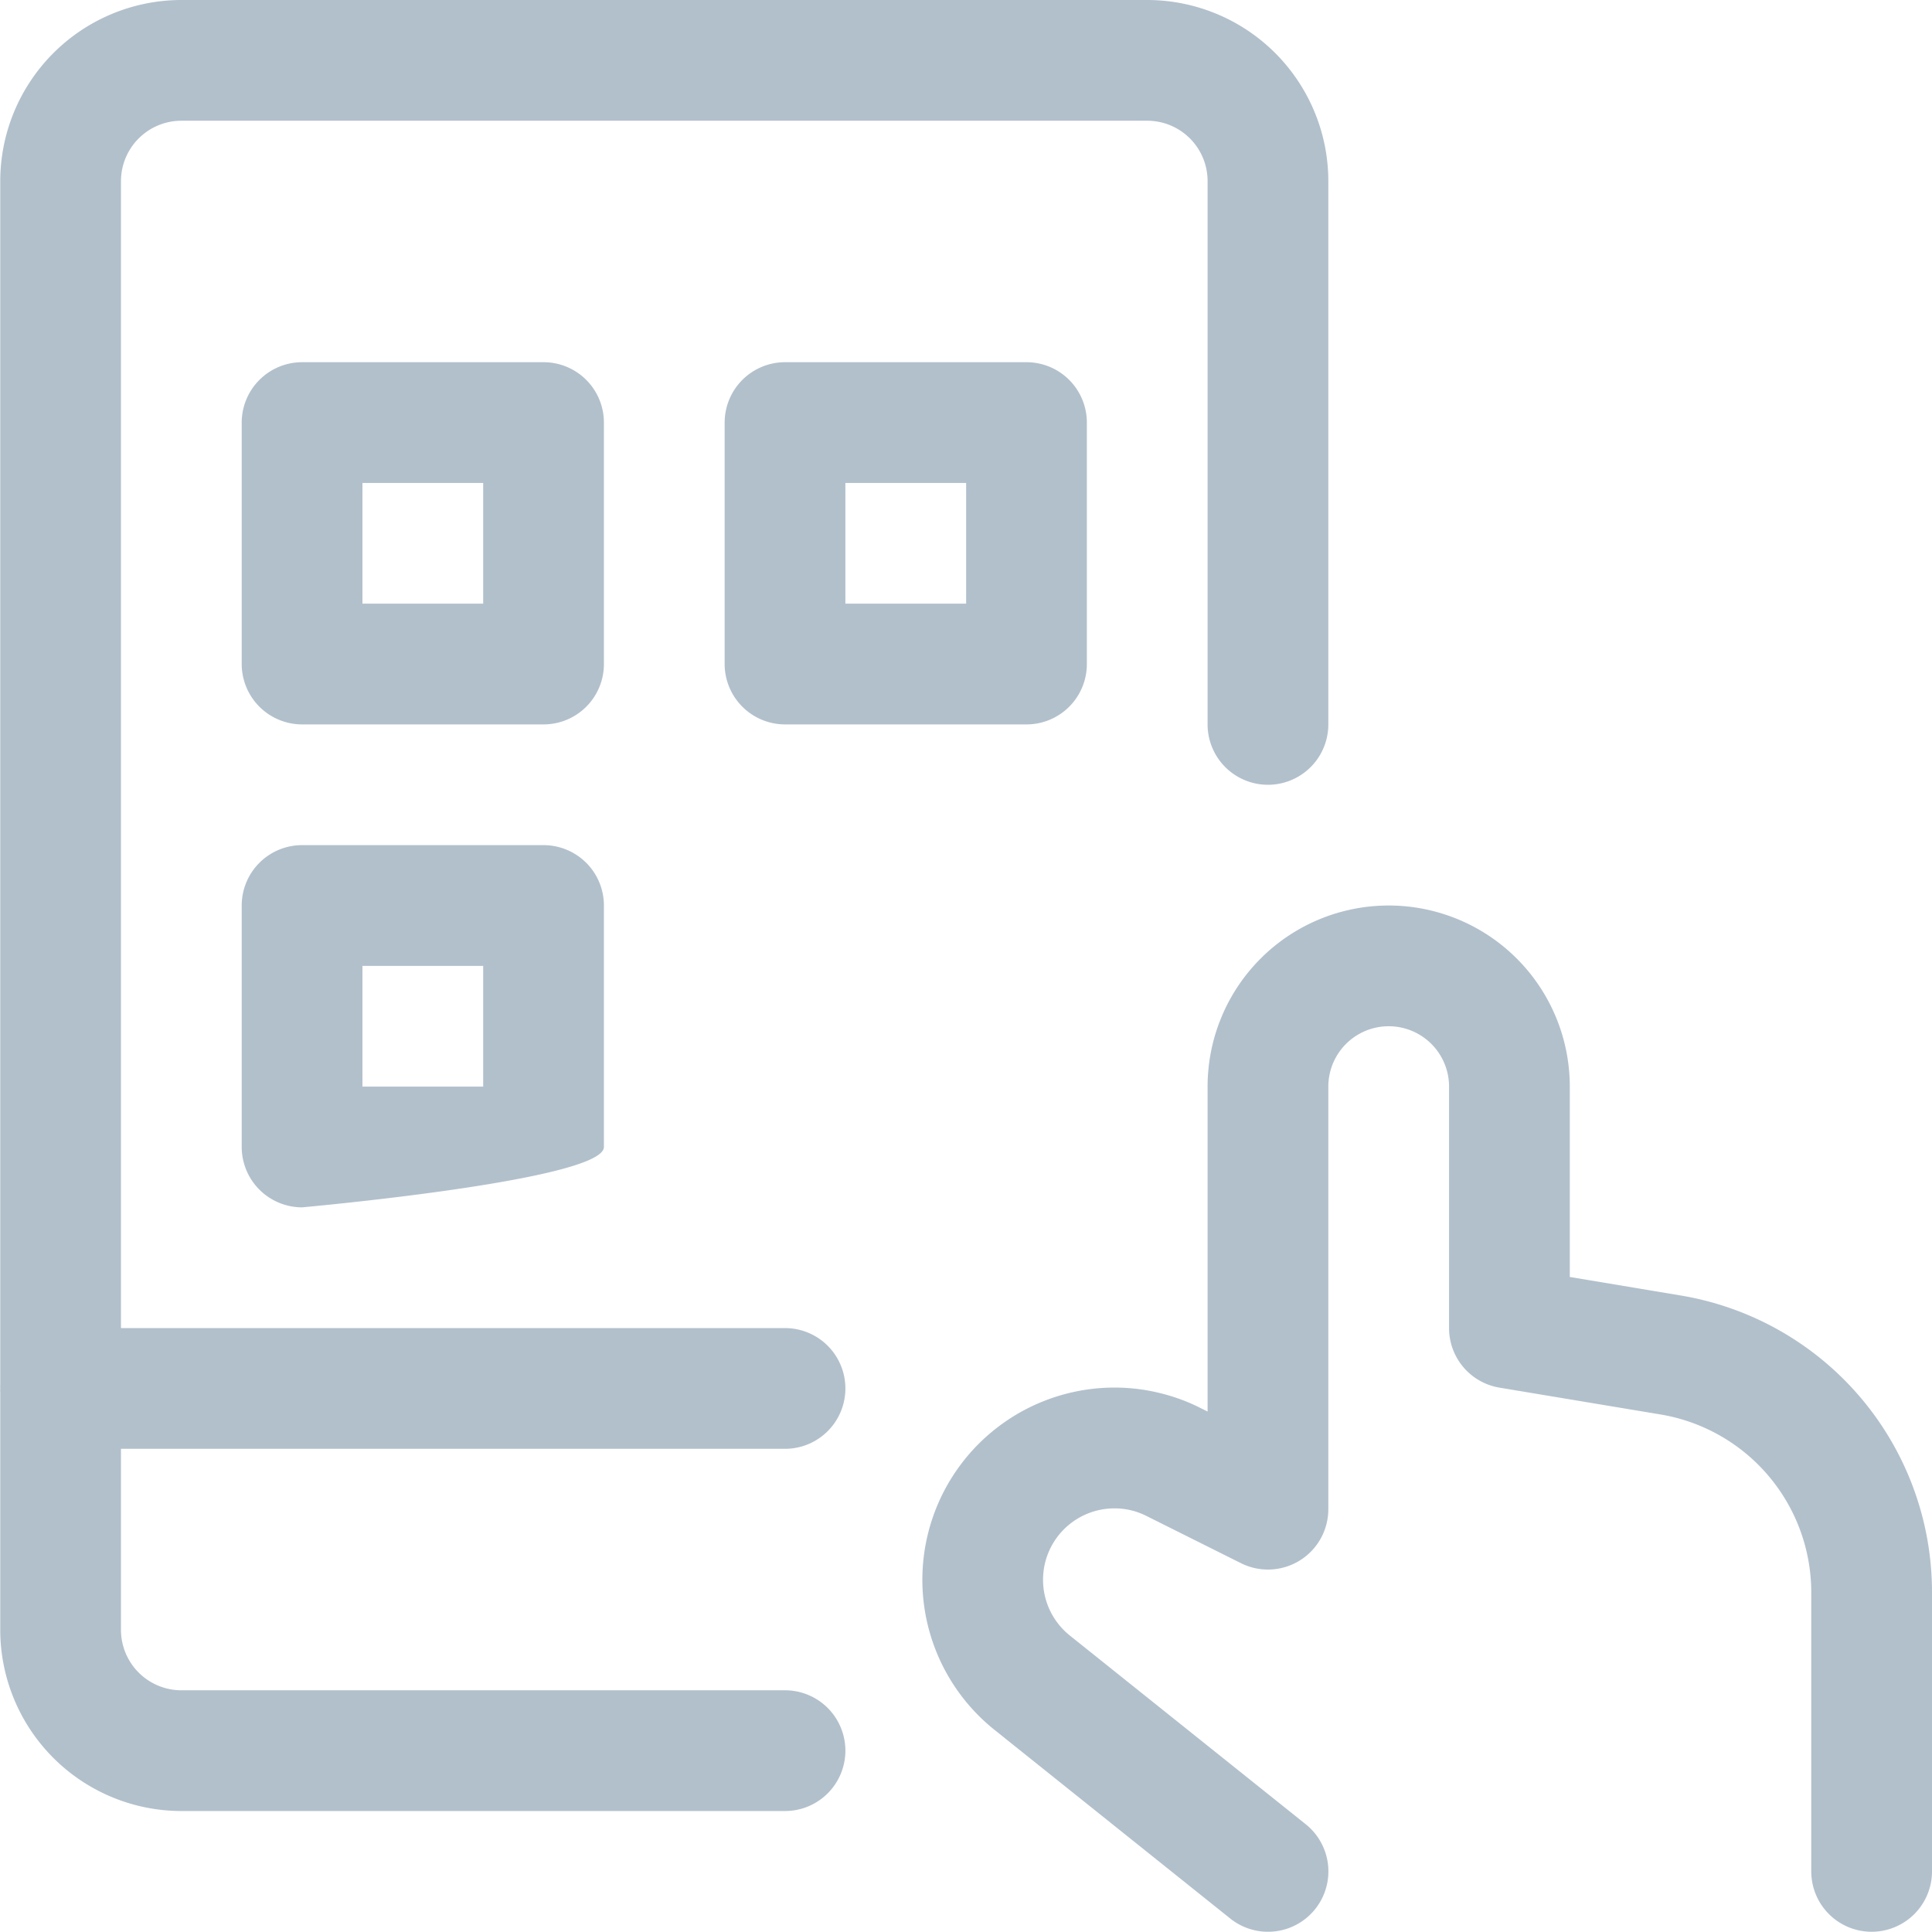
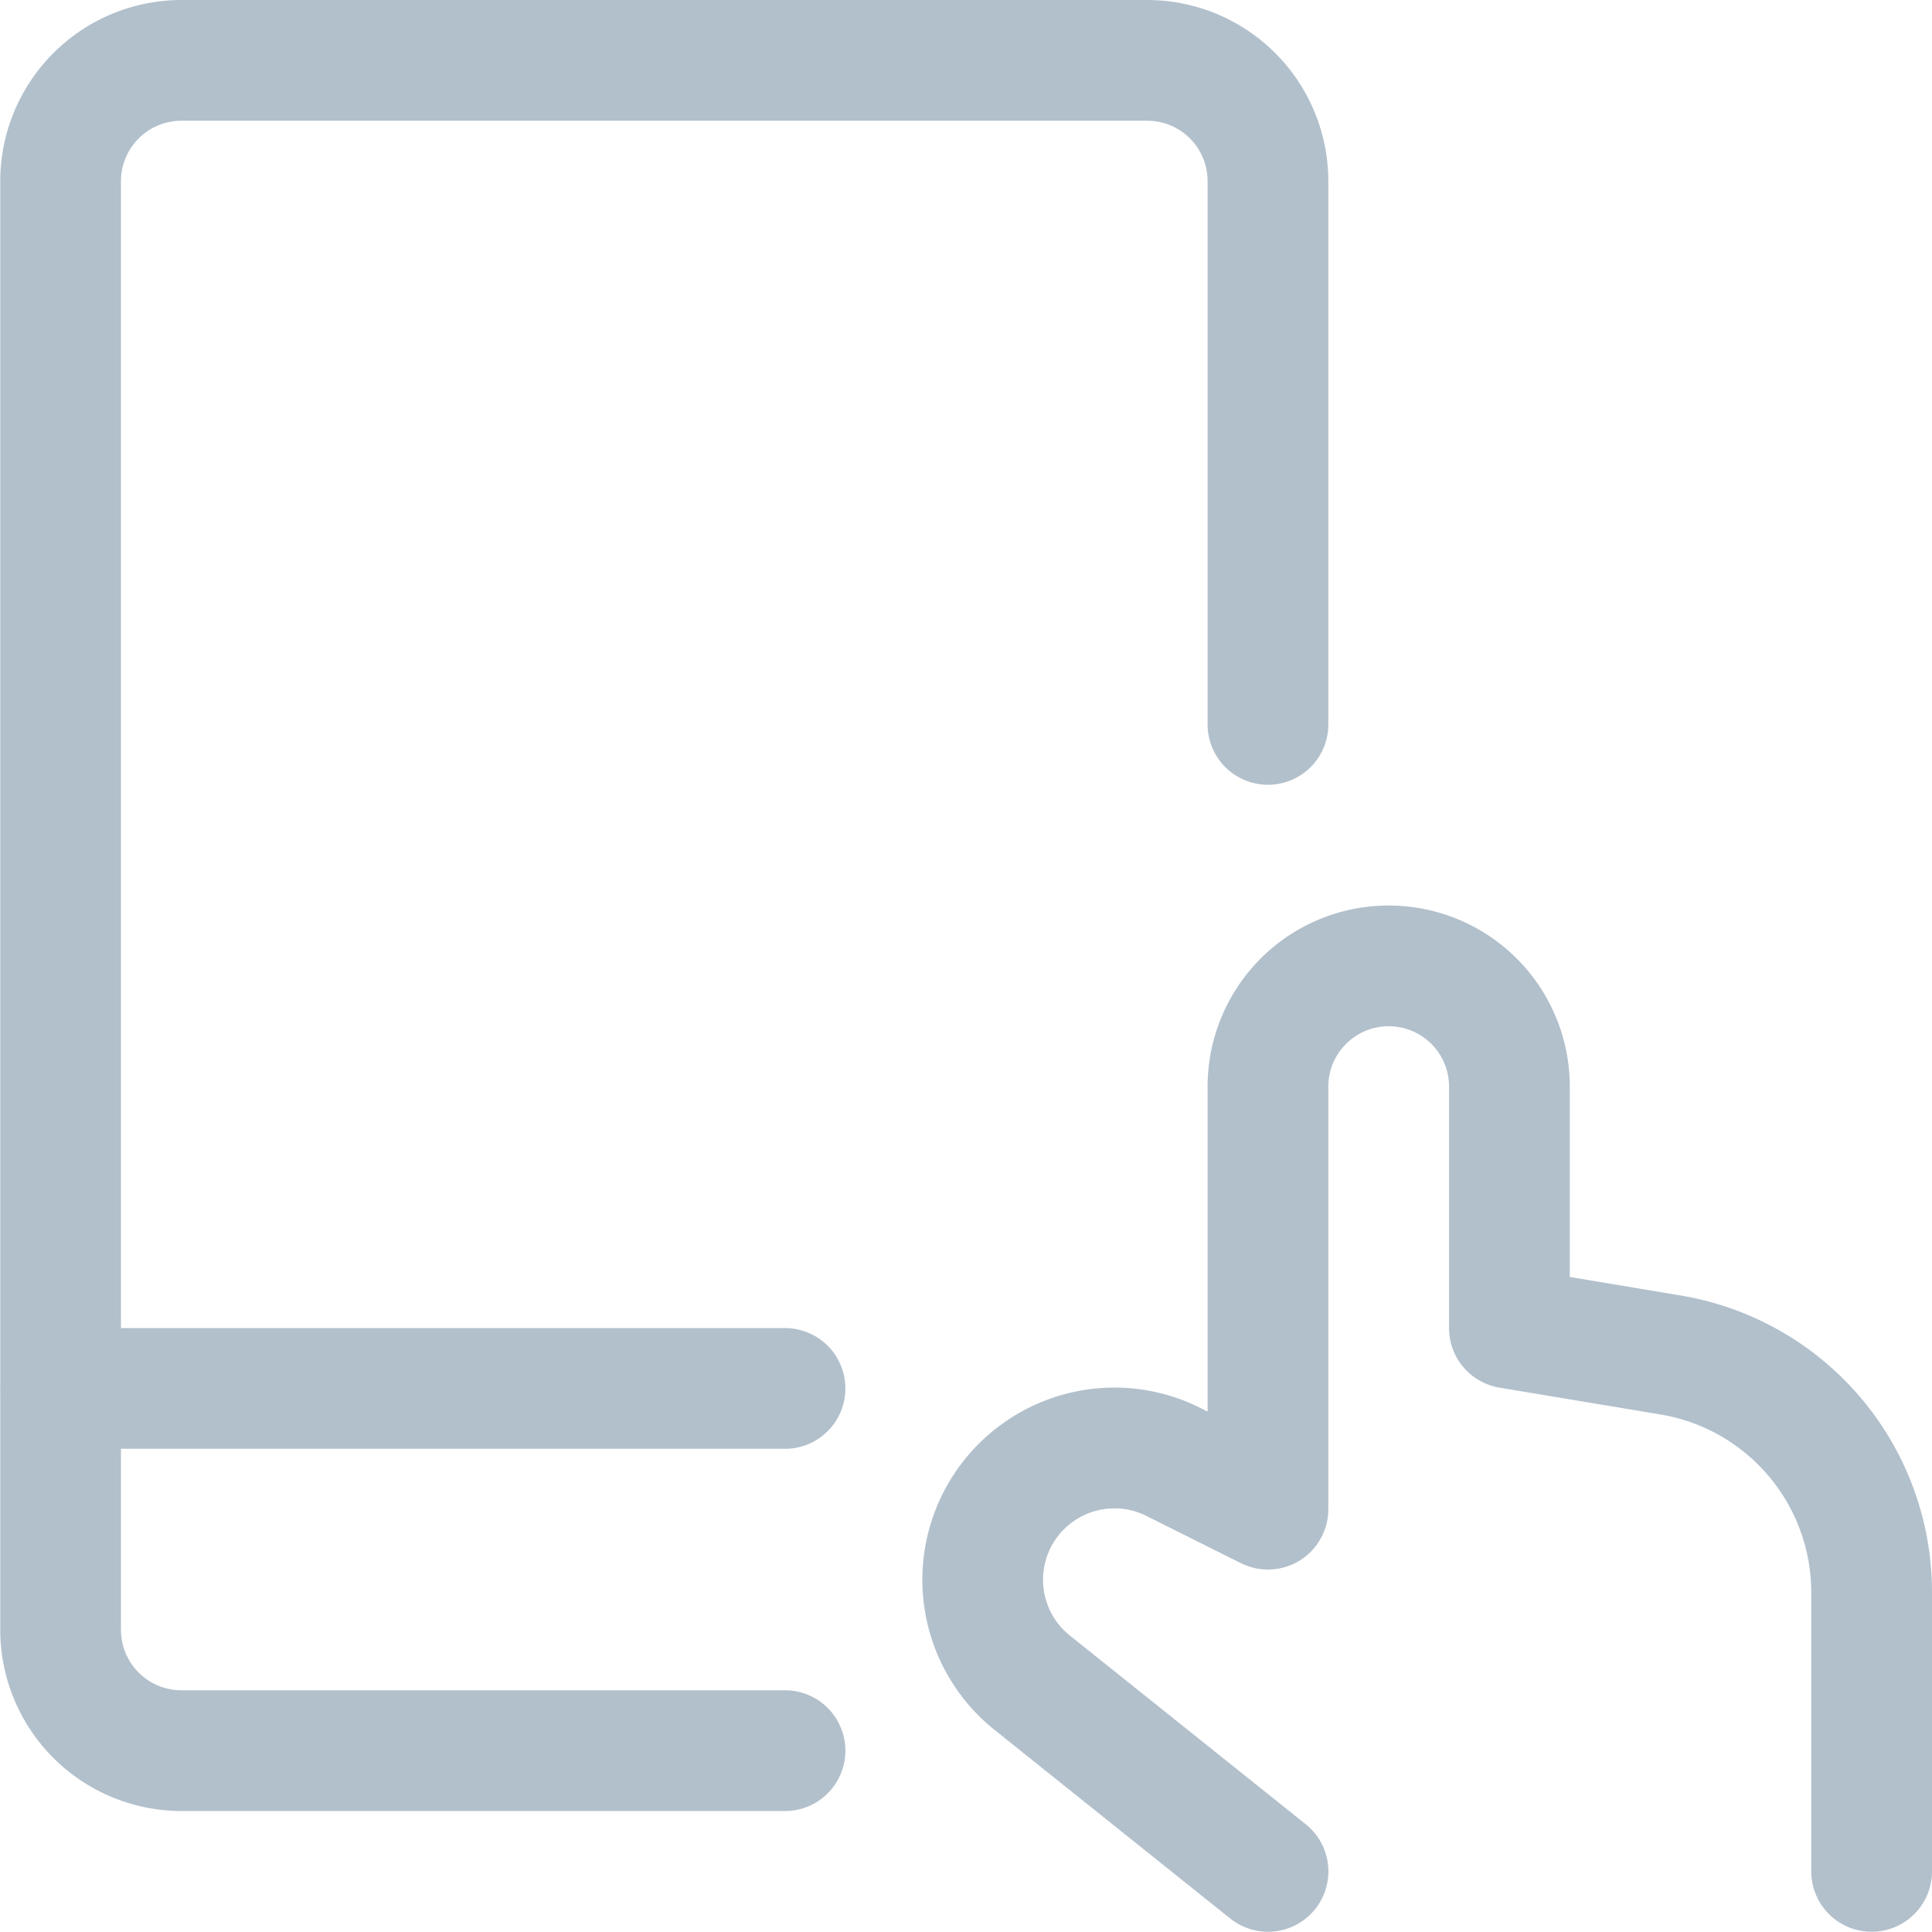
<svg xmlns="http://www.w3.org/2000/svg" width="24.003" height="24" viewBox="0 0 24.003 24">
  <defs>
    <style>.a{fill:#b2c0cc;}</style>
  </defs>
  <g transform="translate(0.003)">
    <path class="a" d="M23.25,24a.75.75,0,0,1-.75-.75V19.791a2.243,2.243,0,0,0-1.88-2.219l-1.993-.332A.749.749,0,0,1,18,16.5v-3a.75.75,0,0,0-1.5,0v5.25a.75.75,0,0,1-1.085.671l-1.175-.587a.891.891,0,0,0-.182-.068.859.859,0,0,0-.214-.026.887.887,0,0,0-.555,1.58l2.93,2.344a.75.75,0,0,1-.937,1.172l-2.929-2.344a2.388,2.388,0,0,1,1.49-4.253,2.361,2.361,0,0,1,.579.072,2.33,2.33,0,0,1,.49.182l.088.044V13.5a2.25,2.25,0,0,1,4.5,0v2.365l1.366.228A3.737,3.737,0,0,1,24,19.791V23.25A.75.75,0,0,1,23.25,24Z" />
-     <path class="a" d="M2.25,22.5A2.253,2.253,0,0,1,0,20.25V17.3a.343.343,0,0,1,0-.05A.473.473,0,0,1,0,17.2V2.25A2.253,2.253,0,0,1,2.25,0h12A2.252,2.252,0,0,1,16.5,2.25V9A.75.75,0,0,1,15,9V2.25a.75.75,0,0,0-.75-.75h-12a.751.751,0,0,0-.75.75V16.5H9.75a.75.75,0,0,1,0,1.5H1.5v2.25a.751.751,0,0,0,.75.75h7.5a.75.75,0,0,1,0,1.5Z" />
-     <path class="a" d="M3.75,9A.751.751,0,0,1,3,8.25v-3a.751.751,0,0,1,.75-.75h3a.75.75,0,0,1,.75.75v3A.75.75,0,0,1,6.75,9ZM6,7.5V6H4.5V7.5Z" />
-     <path class="a" d="M9.75,9A.751.751,0,0,1,9,8.25v-3a.751.751,0,0,1,.75-.75h3a.75.75,0,0,1,.75.75v3a.75.75,0,0,1-.75.75ZM12,7.5V6H10.5V7.5Z" />
-     <path class="a" d="M3.75,15A.751.751,0,0,1,3,14.25v-3a.75.75,0,0,1,.75-.75h3a.75.75,0,0,1,.75.75v3C7.5,14.664,3.75,15,3.75,15ZM6,13.5V12H4.5v1.5Z" />
+     <path class="a" d="M2.25,22.5A2.253,2.253,0,0,1,0,20.25V17.3a.343.343,0,0,1,0-.05V2.25A2.253,2.253,0,0,1,2.25,0h12A2.252,2.252,0,0,1,16.5,2.25V9A.75.75,0,0,1,15,9V2.25a.75.75,0,0,0-.75-.75h-12a.751.751,0,0,0-.75.75V16.5H9.75a.75.75,0,0,1,0,1.5H1.5v2.25a.751.751,0,0,0,.75.75h7.5a.75.75,0,0,1,0,1.5Z" />
  </g>
</svg>